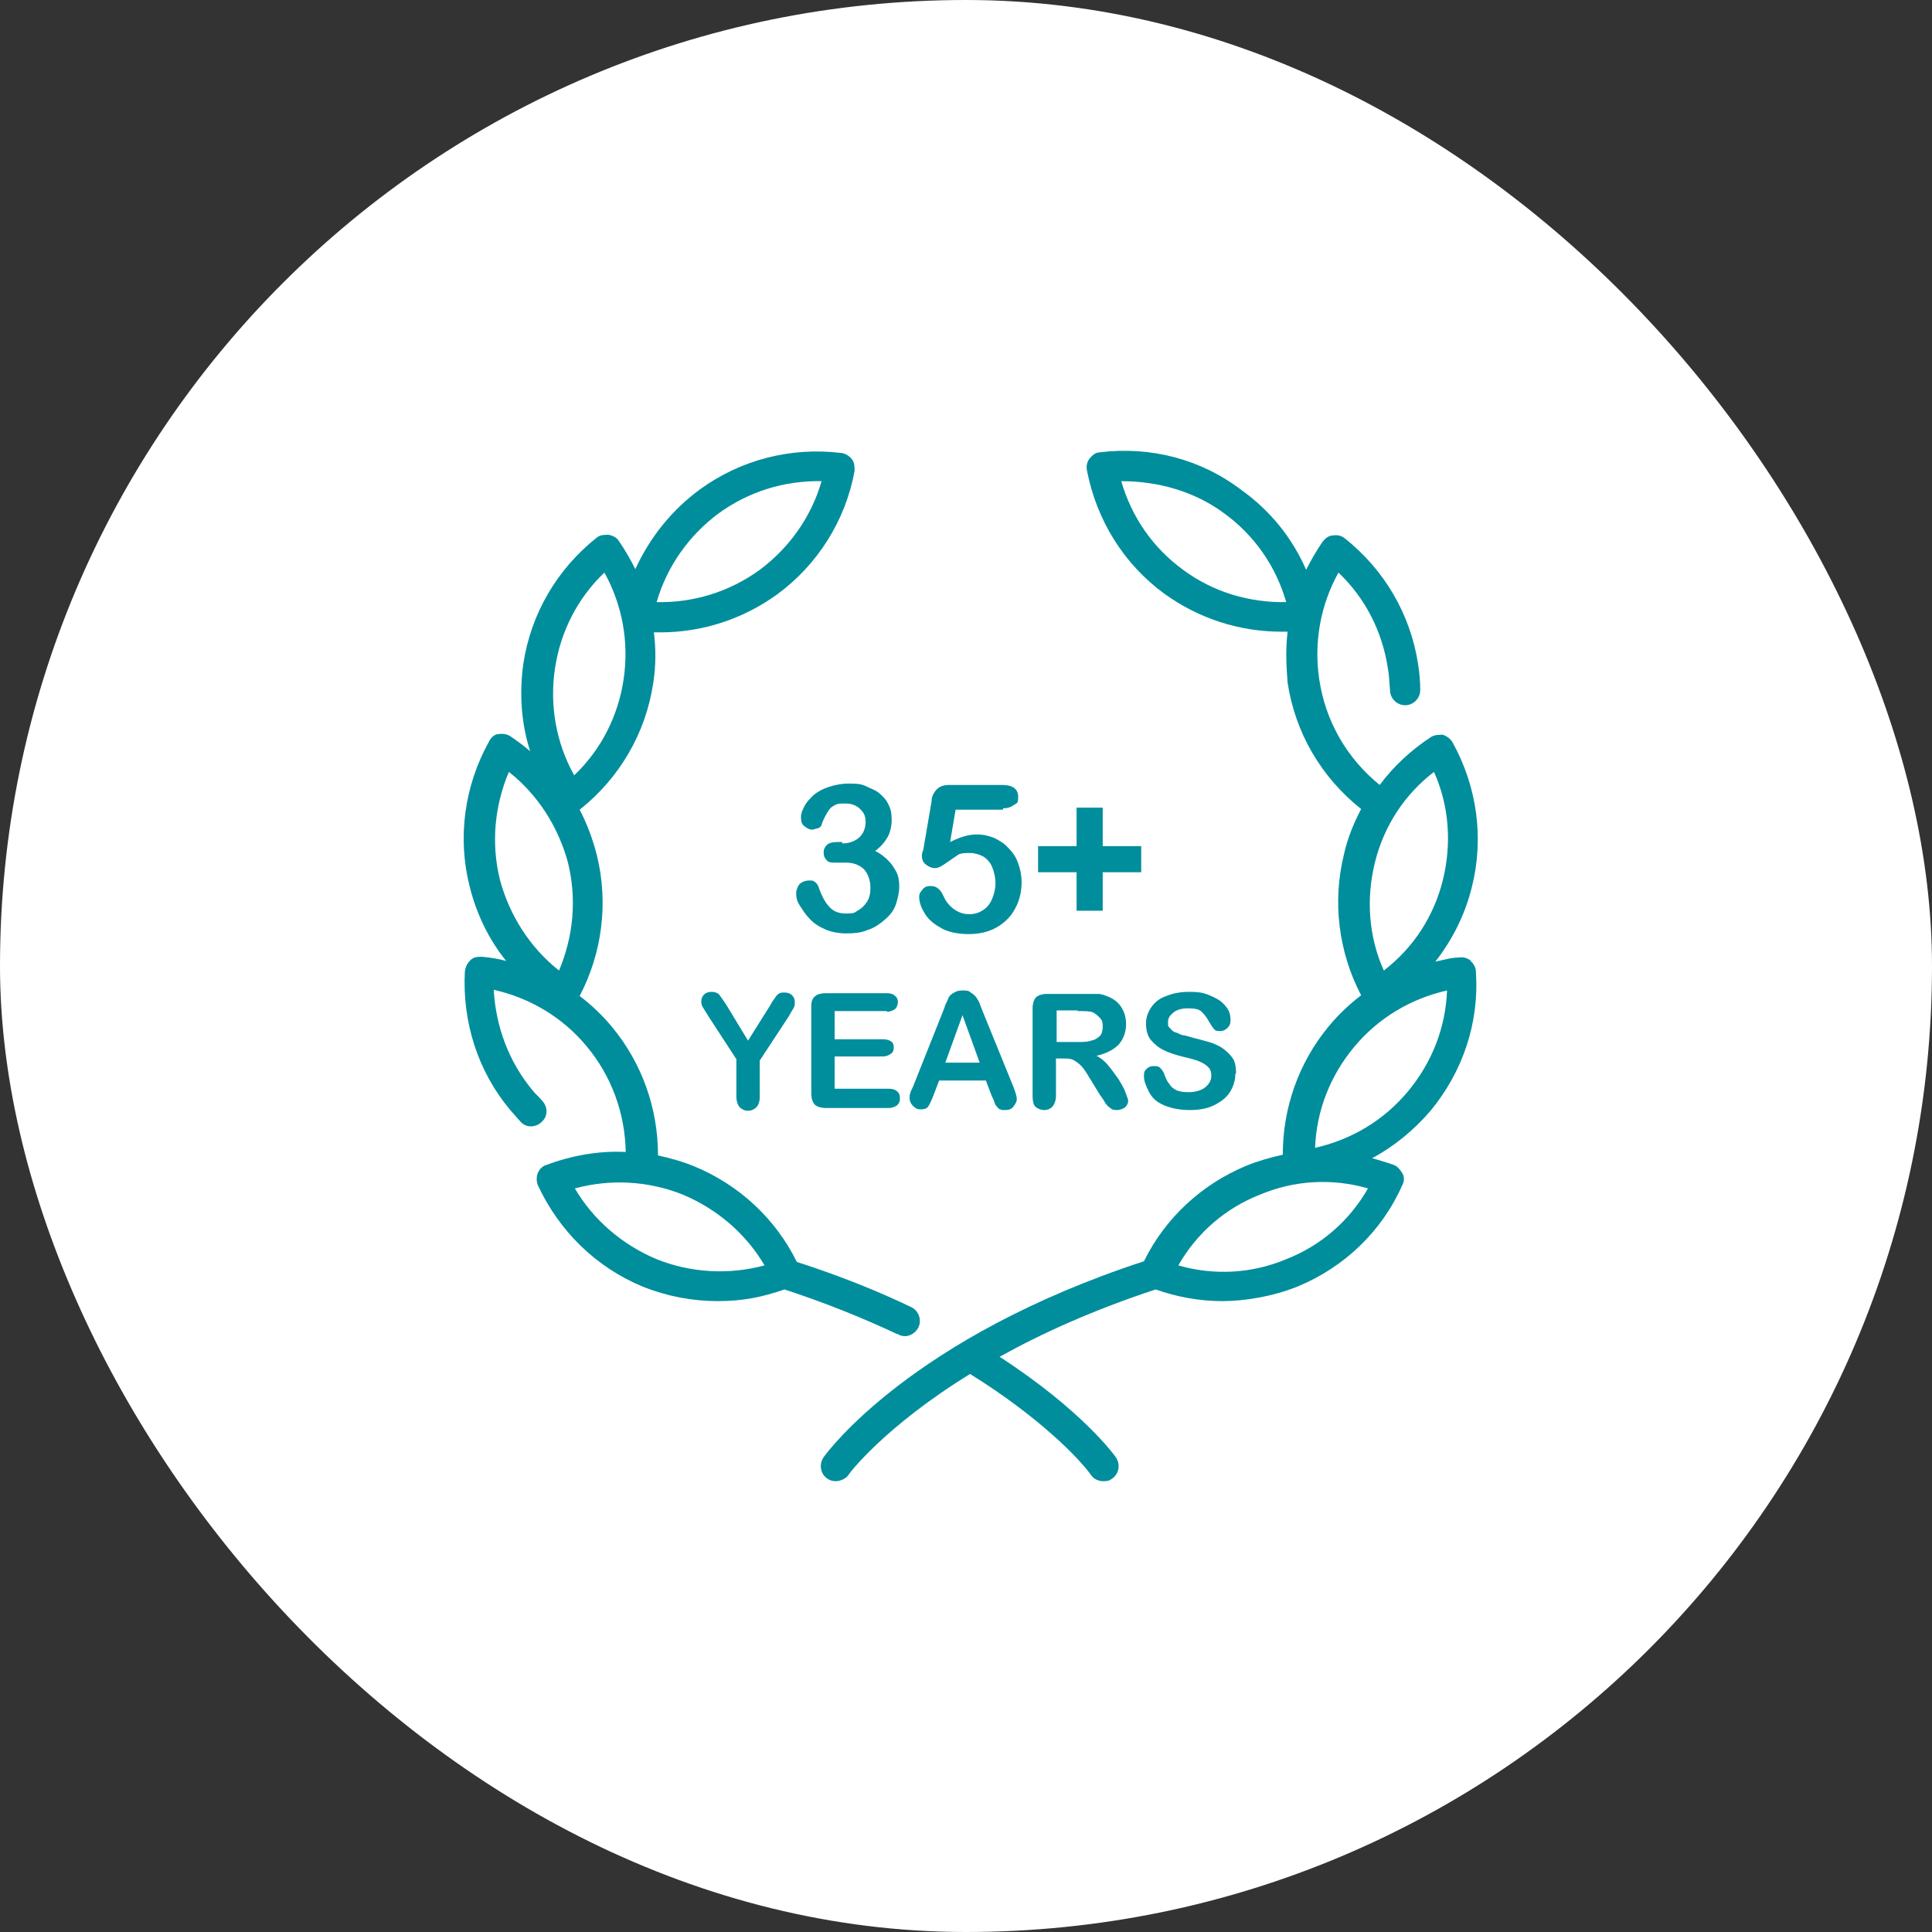
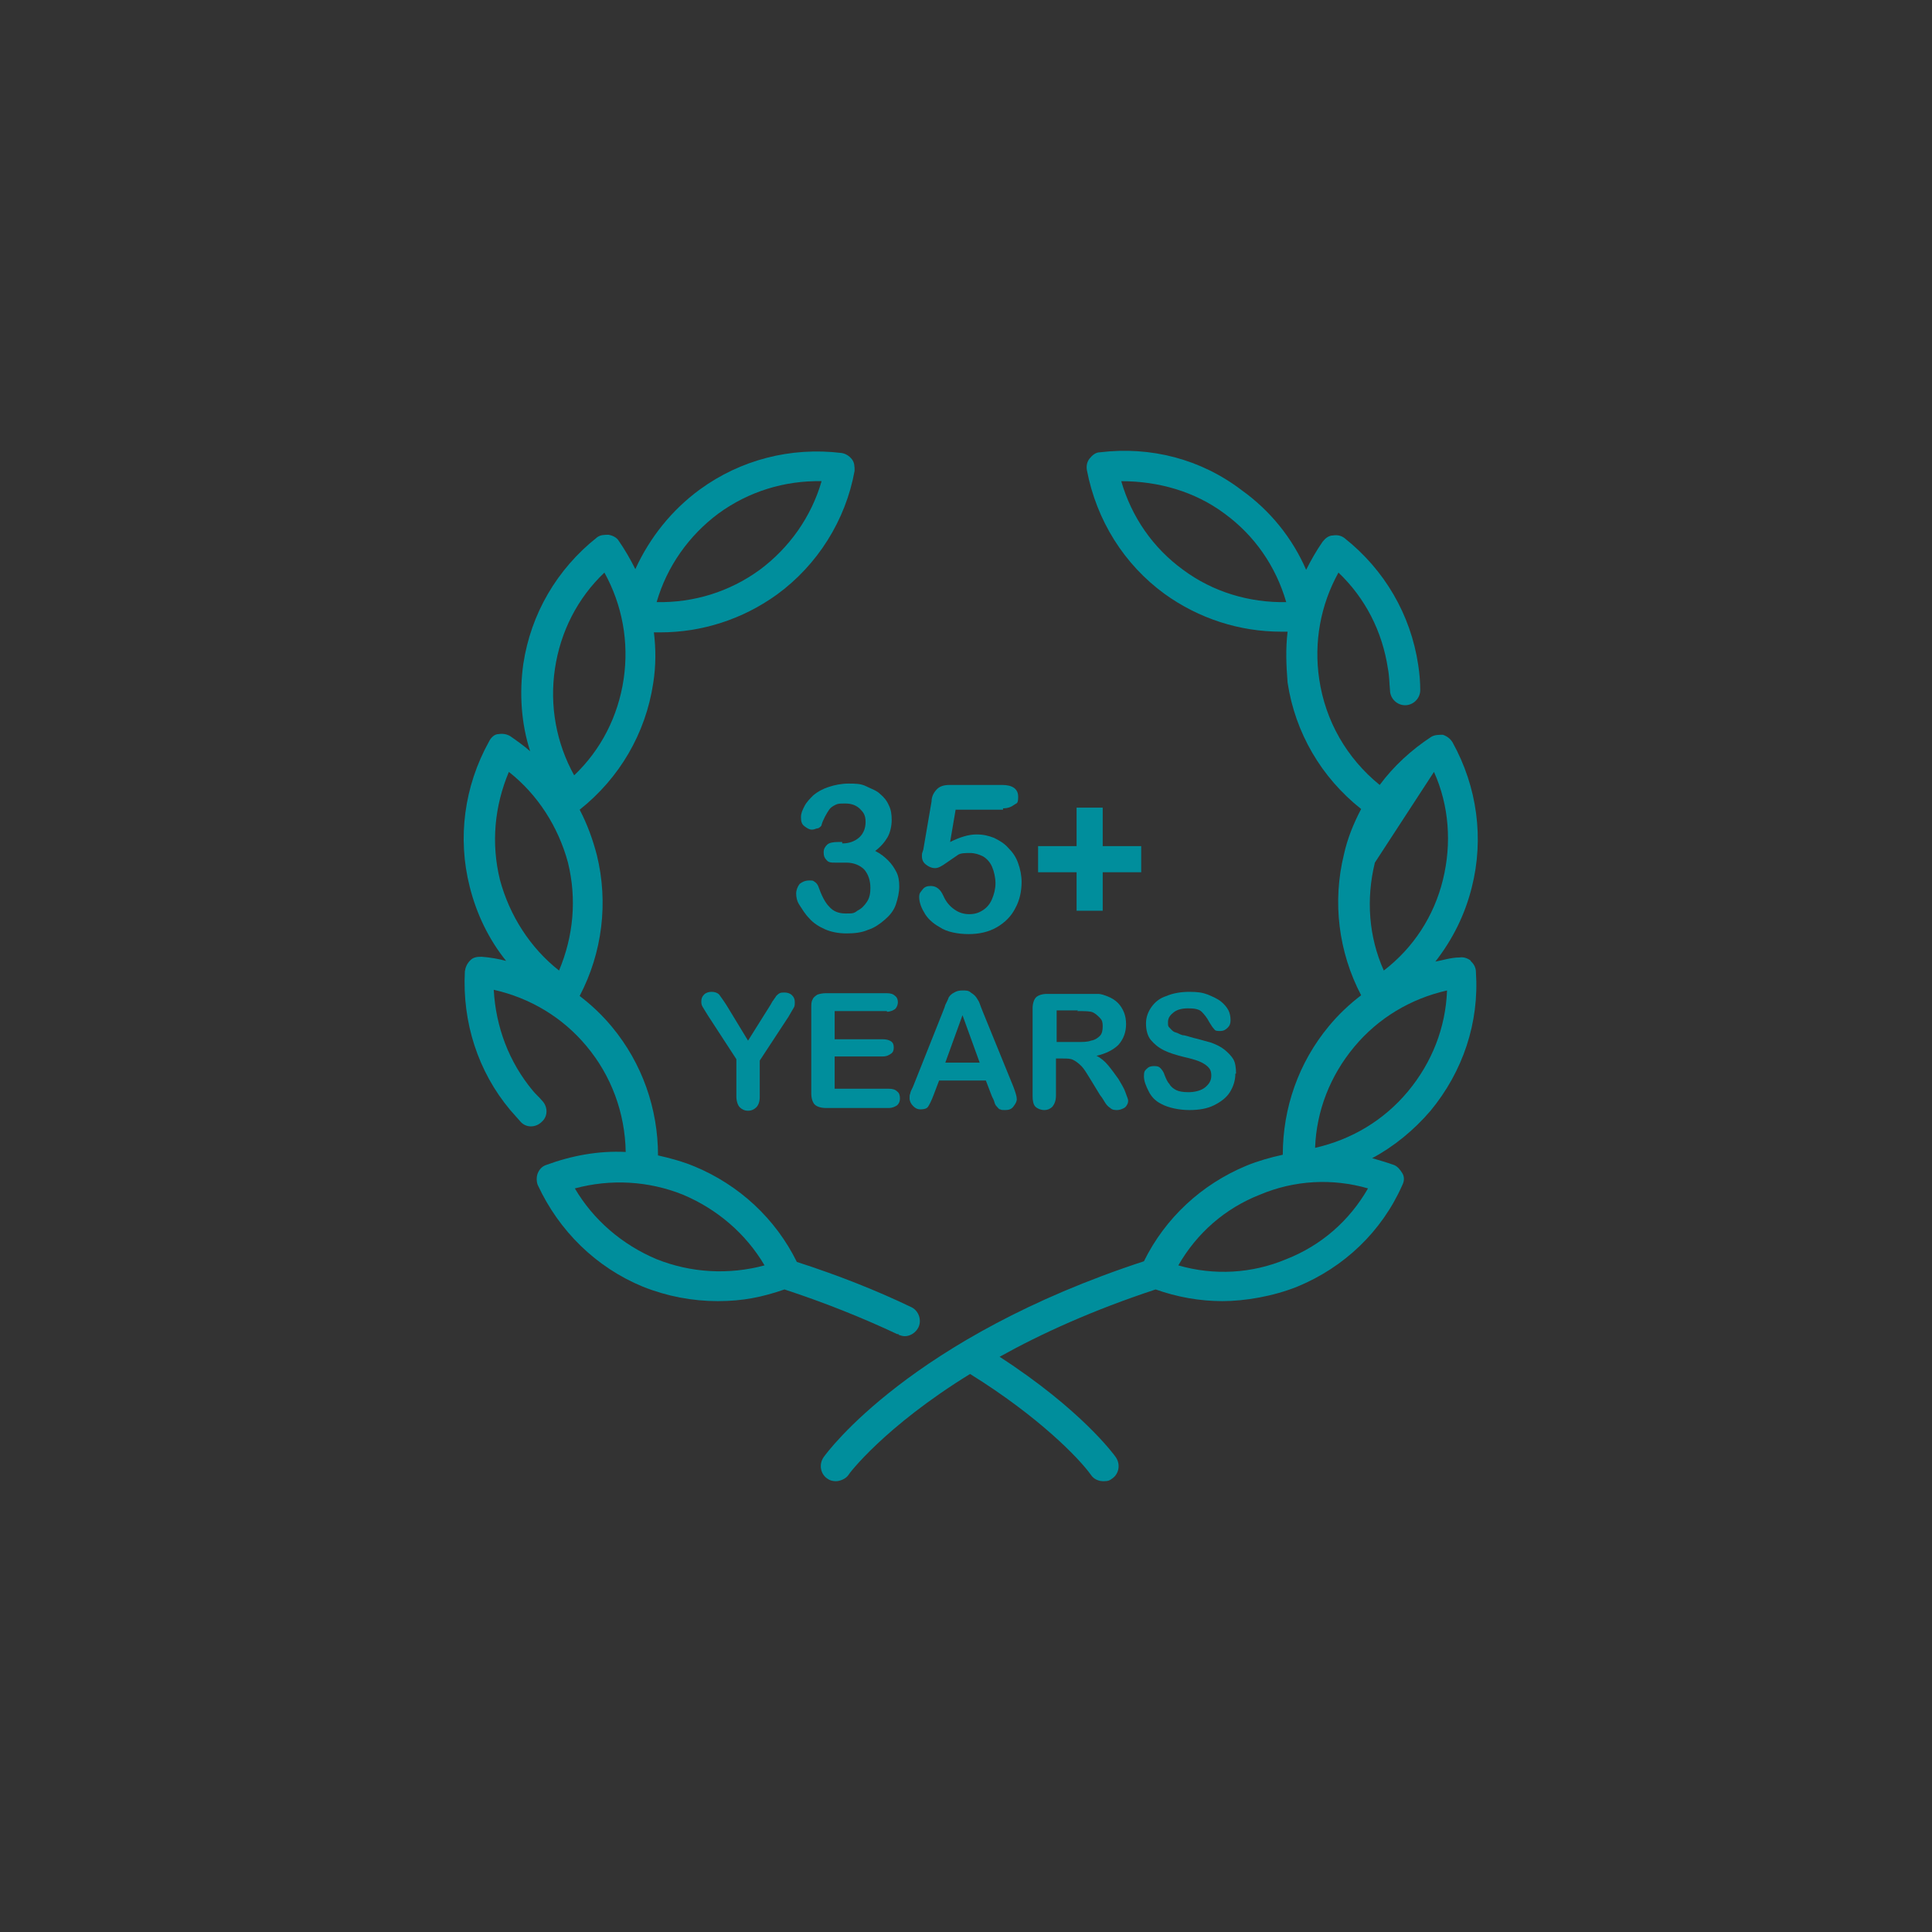
<svg xmlns="http://www.w3.org/2000/svg" width="150" height="150" viewBox="0 0 150 150" fill="none">
  <rect x="0" y="0" width="150" height="150" fill="#333333" stroke="none" />
-   <rect width="150" height="150" rx="75" fill="white" />
  <path d="M69.765 103.634C69.925 103.687 70.085 103.741 70.245 103.741C70.672 103.741 71.099 103.474 71.312 103.047C71.579 102.46 71.312 101.766 70.779 101.499C68.004 100.165 65.016 98.991 61.867 97.977C60.213 94.615 57.385 92.001 53.916 90.56C53.009 90.186 52.049 89.92 51.088 89.706C51.088 86.078 49.861 82.556 47.513 79.727C46.766 78.82 45.912 78.02 45.005 77.326C46.766 73.964 47.246 70.069 46.339 66.387C46.019 65.159 45.592 63.985 45.005 62.865C48.1 60.41 50.127 56.941 50.715 53.046C50.928 51.712 50.928 50.378 50.768 49.097H51.248C54.503 49.097 57.652 48.083 60.32 46.162C63.468 43.868 65.656 40.399 66.35 36.557C66.35 36.237 66.35 35.917 66.136 35.65C65.923 35.383 65.656 35.223 65.336 35.17C61.387 34.689 57.492 35.703 54.343 37.998C52.155 39.599 50.448 41.733 49.327 44.188C48.954 43.441 48.527 42.694 48.046 42C47.886 41.733 47.566 41.573 47.246 41.52C46.926 41.52 46.606 41.52 46.339 41.733C43.244 44.188 41.216 47.656 40.629 51.552C40.309 53.846 40.469 56.194 41.163 58.329C40.682 57.902 40.149 57.529 39.615 57.155C39.348 56.995 39.028 56.941 38.708 56.995C38.388 56.995 38.121 57.262 37.961 57.582C36.04 61.05 35.506 65.053 36.467 68.841C37 70.976 37.961 72.95 39.295 74.605C38.708 74.445 38.068 74.338 37.427 74.284C37.107 74.284 36.787 74.284 36.52 74.551C36.253 74.818 36.147 75.085 36.093 75.405C35.88 79.354 37.107 83.196 39.615 86.184C39.882 86.504 40.149 86.771 40.416 87.091C40.842 87.572 41.59 87.572 42.07 87.091C42.55 86.665 42.55 85.917 42.07 85.437C41.856 85.17 41.59 84.957 41.376 84.69C39.508 82.449 38.495 79.727 38.334 76.846C41.163 77.486 43.671 78.98 45.538 81.222C47.459 83.516 48.527 86.398 48.58 89.439C46.499 89.333 44.418 89.706 42.39 90.453C42.07 90.56 41.856 90.827 41.75 91.094C41.643 91.36 41.643 91.734 41.75 92.001C43.404 95.576 46.285 98.404 49.914 99.898C51.782 100.645 53.756 101.019 55.731 101.019C57.705 101.019 59.199 100.699 60.907 100.112C64.002 101.126 66.937 102.3 69.658 103.58H69.765V103.634ZM55.784 39.865C58.132 38.158 60.907 37.304 63.788 37.358C62.988 40.132 61.28 42.534 58.986 44.241C56.638 45.949 53.863 46.803 50.981 46.749C51.782 43.974 53.489 41.573 55.784 39.865ZM43.084 51.925C43.511 49.044 44.845 46.429 46.926 44.455C48.313 46.963 48.847 49.844 48.42 52.726C47.993 55.608 46.659 58.222 44.578 60.197C43.19 57.689 42.657 54.807 43.084 51.925ZM39.508 59.93C41.75 61.691 43.35 64.199 44.098 66.974C44.791 69.802 44.525 72.683 43.404 75.352C41.163 73.591 39.562 71.083 38.815 68.308C38.121 65.48 38.388 62.598 39.508 59.93ZM50.981 97.764C48.313 96.643 46.072 94.722 44.631 92.268C47.406 91.52 50.341 91.681 53.009 92.748C55.677 93.868 57.919 95.79 59.359 98.244C56.584 98.991 53.65 98.831 50.981 97.764Z" fill="#008E9C" />
-   <path d="M114.216 74.605C113.949 74.391 113.629 74.284 113.309 74.338C112.668 74.338 112.028 74.551 111.441 74.658C112.775 72.95 113.736 71.029 114.269 68.895C115.23 65.106 114.696 61.104 112.775 57.635C112.615 57.368 112.348 57.155 112.028 57.048C111.708 57.048 111.388 57.048 111.121 57.208C109.573 58.222 108.186 59.503 107.119 60.944C104.557 58.863 102.903 55.981 102.423 52.726C101.996 49.844 102.53 46.963 103.917 44.455C105.998 46.429 107.332 49.044 107.759 51.925C107.866 52.459 107.866 53.046 107.919 53.58C107.919 54.22 108.453 54.754 109.093 54.754C109.734 54.754 110.267 54.22 110.267 53.58C110.267 52.939 110.214 52.299 110.107 51.605C109.52 47.71 107.492 44.241 104.397 41.786C104.13 41.573 103.81 41.52 103.49 41.573C103.17 41.573 102.903 41.786 102.69 42.053C102.209 42.747 101.783 43.494 101.409 44.241C100.342 41.786 98.634 39.652 96.393 38.051C93.245 35.65 89.349 34.636 85.4 35.116C85.08 35.116 84.813 35.33 84.6 35.596C84.386 35.863 84.333 36.184 84.386 36.504C85.133 40.399 87.268 43.814 90.416 46.109C93.084 48.03 96.233 49.044 99.488 49.044C102.743 49.044 99.808 49.044 99.968 49.044C99.808 50.378 99.862 51.659 99.968 52.993C100.555 56.888 102.583 60.357 105.678 62.811C105.091 63.932 104.611 65.106 104.344 66.333C103.437 70.015 103.917 73.911 105.678 77.273C104.771 77.966 103.917 78.767 103.17 79.674C100.822 82.502 99.595 86.024 99.595 89.653C98.634 89.866 97.674 90.133 96.766 90.507C93.298 91.947 90.47 94.562 88.815 97.924C70.725 103.847 64.215 112.759 63.948 113.132C63.575 113.666 63.682 114.413 64.215 114.787C64.429 114.947 64.642 115 64.909 115C65.176 115 65.656 114.84 65.87 114.52C65.87 114.466 68.644 110.784 75.315 106.675C80.651 109.984 83.799 113.239 84.707 114.52C84.92 114.84 85.293 115 85.667 115C86.04 115 86.147 114.947 86.361 114.787C86.894 114.413 87.001 113.666 86.627 113.132C86.521 112.972 83.959 109.45 77.609 105.341C80.864 103.527 84.867 101.713 89.723 100.112C91.377 100.699 93.138 101.019 94.899 101.019C96.66 101.019 98.848 100.645 100.715 99.898C104.344 98.404 107.279 95.629 108.88 92.001C109.04 91.681 109.04 91.36 108.88 91.094C108.72 90.827 108.506 90.56 108.239 90.453C107.652 90.24 107.065 90.08 106.532 89.92C108.239 89.012 109.787 87.732 111.068 86.238C113.576 83.196 114.856 79.407 114.59 75.458C114.59 75.138 114.429 74.818 114.163 74.605H114.216ZM91.857 44.241C89.509 42.534 87.855 40.132 87.054 37.358C89.936 37.358 92.764 38.158 95.059 39.865C97.407 41.573 99.061 43.974 99.862 46.749C96.98 46.803 94.152 45.949 91.857 44.241ZM111.334 59.93C112.508 62.545 112.722 65.48 112.028 68.308C111.334 71.136 109.734 73.591 107.439 75.352C106.265 72.737 106.052 69.802 106.745 66.974C107.439 64.145 109.04 61.691 111.334 59.93ZM99.862 97.764C97.193 98.885 94.258 99.045 91.484 98.244C92.924 95.736 95.112 93.815 97.834 92.748C100.502 91.627 103.437 91.467 106.212 92.267C104.771 94.776 102.583 96.697 99.862 97.764ZM109.307 84.743C107.439 86.985 104.931 88.479 102.103 89.119C102.209 86.238 103.277 83.516 105.144 81.275C107.012 79.034 109.52 77.54 112.348 76.899C112.242 79.781 111.174 82.502 109.307 84.743Z" fill="#008E9C" />
+   <path d="M114.216 74.605C113.949 74.391 113.629 74.284 113.309 74.338C112.668 74.338 112.028 74.551 111.441 74.658C112.775 72.95 113.736 71.029 114.269 68.895C115.23 65.106 114.696 61.104 112.775 57.635C112.615 57.368 112.348 57.155 112.028 57.048C111.708 57.048 111.388 57.048 111.121 57.208C109.573 58.222 108.186 59.503 107.119 60.944C104.557 58.863 102.903 55.981 102.423 52.726C101.996 49.844 102.53 46.963 103.917 44.455C105.998 46.429 107.332 49.044 107.759 51.925C107.866 52.459 107.866 53.046 107.919 53.58C107.919 54.22 108.453 54.754 109.093 54.754C109.734 54.754 110.267 54.22 110.267 53.58C110.267 52.939 110.214 52.299 110.107 51.605C109.52 47.71 107.492 44.241 104.397 41.786C104.13 41.573 103.81 41.52 103.49 41.573C103.17 41.573 102.903 41.786 102.69 42.053C102.209 42.747 101.783 43.494 101.409 44.241C100.342 41.786 98.634 39.652 96.393 38.051C93.245 35.65 89.349 34.636 85.4 35.116C85.08 35.116 84.813 35.33 84.6 35.596C84.386 35.863 84.333 36.184 84.386 36.504C85.133 40.399 87.268 43.814 90.416 46.109C93.084 48.03 96.233 49.044 99.488 49.044C102.743 49.044 99.808 49.044 99.968 49.044C99.808 50.378 99.862 51.659 99.968 52.993C100.555 56.888 102.583 60.357 105.678 62.811C105.091 63.932 104.611 65.106 104.344 66.333C103.437 70.015 103.917 73.911 105.678 77.273C104.771 77.966 103.917 78.767 103.17 79.674C100.822 82.502 99.595 86.024 99.595 89.653C98.634 89.866 97.674 90.133 96.766 90.507C93.298 91.947 90.47 94.562 88.815 97.924C70.725 103.847 64.215 112.759 63.948 113.132C63.575 113.666 63.682 114.413 64.215 114.787C64.429 114.947 64.642 115 64.909 115C65.176 115 65.656 114.84 65.87 114.52C65.87 114.466 68.644 110.784 75.315 106.675C80.651 109.984 83.799 113.239 84.707 114.52C84.92 114.84 85.293 115 85.667 115C86.04 115 86.147 114.947 86.361 114.787C86.894 114.413 87.001 113.666 86.627 113.132C86.521 112.972 83.959 109.45 77.609 105.341C80.864 103.527 84.867 101.713 89.723 100.112C91.377 100.699 93.138 101.019 94.899 101.019C96.66 101.019 98.848 100.645 100.715 99.898C104.344 98.404 107.279 95.629 108.88 92.001C109.04 91.681 109.04 91.36 108.88 91.094C108.72 90.827 108.506 90.56 108.239 90.453C107.652 90.24 107.065 90.08 106.532 89.92C108.239 89.012 109.787 87.732 111.068 86.238C113.576 83.196 114.856 79.407 114.59 75.458C114.59 75.138 114.429 74.818 114.163 74.605H114.216ZM91.857 44.241C89.509 42.534 87.855 40.132 87.054 37.358C89.936 37.358 92.764 38.158 95.059 39.865C97.407 41.573 99.061 43.974 99.862 46.749C96.98 46.803 94.152 45.949 91.857 44.241ZM111.334 59.93C112.508 62.545 112.722 65.48 112.028 68.308C111.334 71.136 109.734 73.591 107.439 75.352C106.265 72.737 106.052 69.802 106.745 66.974ZM99.862 97.764C97.193 98.885 94.258 99.045 91.484 98.244C92.924 95.736 95.112 93.815 97.834 92.748C100.502 91.627 103.437 91.467 106.212 92.267C104.771 94.776 102.583 96.697 99.862 97.764ZM109.307 84.743C107.439 86.985 104.931 88.479 102.103 89.119C102.209 86.238 103.277 83.516 105.144 81.275C107.012 79.034 109.52 77.54 112.348 76.899C112.242 79.781 111.174 82.502 109.307 84.743Z" fill="#008E9C" />
  <path d="M65.443 65.48C65.923 65.48 66.35 65.32 66.67 65.053C66.99 64.786 67.204 64.359 67.204 63.825C67.204 63.292 67.043 63.078 66.777 62.811C66.51 62.545 66.136 62.385 65.656 62.385C65.176 62.385 65.069 62.385 64.856 62.491C64.642 62.598 64.482 62.705 64.375 62.865C64.269 63.025 64.162 63.185 64.055 63.398C63.949 63.612 63.842 63.825 63.788 64.039C63.788 64.145 63.628 64.252 63.522 64.306C63.361 64.306 63.255 64.412 63.041 64.412C62.828 64.412 62.668 64.306 62.454 64.145C62.241 63.985 62.188 63.772 62.188 63.452C62.188 63.132 62.294 62.918 62.454 62.598C62.614 62.278 62.881 62.011 63.148 61.744C63.468 61.477 63.842 61.264 64.322 61.104C64.802 60.944 65.336 60.837 65.87 60.837C66.403 60.837 66.83 60.837 67.257 61.05C67.684 61.264 68.057 61.371 68.324 61.638C68.644 61.904 68.858 62.171 69.018 62.545C69.178 62.865 69.231 63.238 69.231 63.665C69.231 64.092 69.125 64.626 68.911 64.999C68.698 65.373 68.378 65.746 67.951 66.067C68.378 66.28 68.698 66.547 68.965 66.814C69.231 67.081 69.445 67.401 69.605 67.721C69.765 68.041 69.818 68.415 69.818 68.841C69.818 69.268 69.712 69.749 69.552 70.229C69.391 70.709 69.071 71.083 68.698 71.403C68.324 71.723 67.897 72.043 67.364 72.203C66.883 72.417 66.296 72.47 65.709 72.47C65.122 72.47 64.535 72.363 64.055 72.15C63.575 71.936 63.148 71.67 62.828 71.296C62.508 70.976 62.294 70.602 62.081 70.282C61.867 69.962 61.814 69.642 61.814 69.375C61.814 69.108 61.921 68.841 62.081 68.628C62.294 68.468 62.508 68.361 62.828 68.361C63.148 68.361 63.095 68.361 63.255 68.468C63.415 68.575 63.468 68.681 63.522 68.788C63.788 69.535 64.055 70.069 64.375 70.389C64.695 70.763 65.122 70.923 65.656 70.923C66.19 70.923 66.296 70.923 66.563 70.709C66.883 70.549 67.097 70.336 67.31 70.015C67.524 69.695 67.577 69.322 67.577 68.948C67.577 68.361 67.417 67.881 67.097 67.507C66.777 67.187 66.296 66.974 65.709 66.974C65.122 66.974 65.443 66.974 65.229 66.974H64.802C64.535 66.974 64.322 66.974 64.162 66.76C64.002 66.6 63.949 66.44 63.949 66.173C63.949 65.906 64.055 65.746 64.215 65.586C64.375 65.426 64.695 65.373 65.069 65.373H65.389V65.48H65.443Z" fill="#008E9C" />
  <path d="M77.876 62.865H74.194L73.767 65.373C74.514 64.999 75.208 64.786 75.795 64.786C76.382 64.786 76.755 64.893 77.182 65.053C77.609 65.266 77.983 65.48 78.303 65.853C78.623 66.173 78.89 66.547 79.05 67.027C79.21 67.454 79.317 67.988 79.317 68.468C79.317 69.215 79.157 69.909 78.837 70.496C78.516 71.136 78.036 71.616 77.396 71.99C76.755 72.363 76.008 72.523 75.208 72.523C74.407 72.523 73.5 72.363 72.967 71.99C72.38 71.67 71.953 71.243 71.739 70.816C71.473 70.389 71.366 69.962 71.366 69.642C71.366 69.322 71.473 69.268 71.633 69.055C71.793 68.841 72.006 68.788 72.273 68.788C72.7 68.788 73.02 69.055 73.234 69.535C73.447 70.015 73.714 70.335 74.087 70.602C74.461 70.869 74.834 70.976 75.261 70.976C75.688 70.976 76.008 70.869 76.329 70.656C76.649 70.442 76.862 70.175 77.022 69.802C77.182 69.428 77.289 69.001 77.289 68.575C77.289 68.148 77.182 67.667 77.022 67.294C76.862 66.92 76.595 66.653 76.329 66.493C76.008 66.333 75.688 66.227 75.315 66.227C74.941 66.227 74.568 66.227 74.354 66.387C74.141 66.547 73.874 66.707 73.5 66.974C73.127 67.24 72.86 67.401 72.593 67.401C72.326 67.401 72.113 67.294 71.9 67.134C71.686 66.974 71.579 66.76 71.579 66.493C71.579 66.227 71.579 66.28 71.686 65.96L72.326 62.224C72.326 61.797 72.54 61.477 72.753 61.264C72.967 61.05 73.287 60.944 73.714 60.944H77.823C78.623 60.944 79.05 61.264 79.05 61.851C79.05 62.438 78.943 62.331 78.73 62.491C78.516 62.651 78.25 62.758 77.876 62.758V62.865Z" fill="#008E9C" />
  <path d="M85.614 70.709H83.586V67.721H80.597V65.693H83.586V62.705H85.614V65.693H88.602V67.721H85.614V70.709Z" fill="#008E9C" />
  <path d="M57.171 85.064V82.235L54.983 78.874C54.77 78.553 54.663 78.34 54.557 78.18C54.45 78.02 54.45 77.86 54.45 77.753C54.45 77.54 54.503 77.379 54.663 77.219C54.823 77.059 55.037 77.006 55.25 77.006C55.464 77.006 55.677 77.059 55.837 77.219C55.944 77.379 56.157 77.646 56.424 78.073L58.078 80.795L59.786 78.073C59.893 77.913 59.946 77.753 60.053 77.646C60.106 77.54 60.213 77.433 60.266 77.326C60.373 77.219 60.426 77.166 60.533 77.113C60.64 77.059 60.747 77.059 60.907 77.059C61.12 77.059 61.334 77.113 61.494 77.273C61.654 77.433 61.707 77.593 61.707 77.806C61.707 78.02 61.707 78.126 61.6 78.287C61.494 78.447 61.387 78.66 61.227 78.927L58.986 82.342V85.17C58.986 85.544 58.879 85.811 58.719 85.971C58.559 86.131 58.345 86.238 58.078 86.238C57.812 86.238 57.598 86.131 57.438 85.971C57.278 85.811 57.171 85.49 57.171 85.117V85.064Z" fill="#008E9C" />
  <path d="M68.858 78.5H64.802V80.688H68.538C68.804 80.688 69.018 80.741 69.178 80.848C69.338 80.955 69.391 81.115 69.391 81.328C69.391 81.542 69.338 81.702 69.178 81.808C69.018 81.915 68.858 82.022 68.538 82.022H64.802V84.53H69.018C69.285 84.53 69.498 84.583 69.658 84.743C69.818 84.85 69.872 85.064 69.872 85.277C69.872 85.49 69.818 85.651 69.658 85.811C69.498 85.917 69.285 86.024 69.018 86.024H64.109C63.735 86.024 63.415 85.917 63.255 85.757C63.095 85.597 62.988 85.277 62.988 84.903V78.233C62.988 77.966 62.988 77.753 63.095 77.593C63.148 77.433 63.308 77.326 63.468 77.219C63.628 77.166 63.842 77.113 64.109 77.113H68.858C69.125 77.113 69.338 77.166 69.498 77.326C69.658 77.433 69.712 77.646 69.712 77.806C69.712 77.966 69.658 78.18 69.498 78.34C69.338 78.447 69.125 78.553 68.858 78.553V78.5Z" fill="#008E9C" />
  <path d="M76.969 85.01L76.542 83.89H72.913L72.487 85.01C72.326 85.437 72.166 85.757 72.06 85.917C71.953 86.078 71.739 86.131 71.473 86.131C71.206 86.131 71.046 86.024 70.886 85.864C70.725 85.704 70.619 85.49 70.619 85.277C70.619 85.064 70.619 85.01 70.672 84.903C70.672 84.797 70.779 84.583 70.886 84.37L73.18 78.607C73.234 78.447 73.34 78.233 73.394 78.02C73.5 77.806 73.607 77.593 73.66 77.433C73.767 77.273 73.874 77.166 74.087 77.059C74.247 76.953 74.461 76.899 74.728 76.899C74.995 76.899 75.208 76.899 75.368 77.059C75.528 77.166 75.688 77.273 75.795 77.433C75.902 77.593 76.008 77.753 76.062 77.913C76.115 78.073 76.222 78.34 76.329 78.607L78.677 84.37C78.837 84.797 78.943 85.117 78.943 85.33C78.943 85.544 78.837 85.704 78.677 85.917C78.516 86.131 78.303 86.184 78.036 86.184C77.769 86.184 77.769 86.184 77.663 86.131C77.556 86.131 77.502 86.024 77.396 85.917C77.289 85.811 77.236 85.704 77.182 85.49C77.129 85.33 77.022 85.17 76.969 85.01ZM73.394 82.502H76.062L74.728 78.82L73.394 82.502Z" fill="#008E9C" />
  <path d="M82.625 82.182H81.985V85.064C81.985 85.437 81.878 85.704 81.718 85.917C81.558 86.078 81.345 86.184 81.078 86.184C80.811 86.184 80.544 86.078 80.384 85.917C80.224 85.757 80.171 85.437 80.171 85.117V78.287C80.171 77.913 80.277 77.593 80.438 77.433C80.598 77.273 80.918 77.166 81.291 77.166H84.226C84.653 77.166 84.973 77.166 85.24 77.166C85.507 77.166 85.774 77.273 86.04 77.379C86.307 77.486 86.574 77.646 86.788 77.86C87.001 78.073 87.161 78.34 87.268 78.607C87.375 78.874 87.428 79.194 87.428 79.514C87.428 80.154 87.215 80.688 86.841 81.115C86.467 81.488 85.88 81.808 85.133 81.969C85.454 82.129 85.774 82.395 86.04 82.716C86.307 83.036 86.574 83.409 86.841 83.783C87.054 84.156 87.268 84.477 87.375 84.797C87.481 85.117 87.588 85.33 87.588 85.437C87.588 85.544 87.588 85.651 87.481 85.811C87.428 85.917 87.321 86.024 87.161 86.078C87.054 86.131 86.894 86.184 86.734 86.184C86.574 86.184 86.361 86.184 86.201 86.024C86.04 85.917 85.934 85.811 85.827 85.651C85.72 85.49 85.614 85.277 85.4 85.01L84.653 83.783C84.386 83.356 84.173 82.983 83.959 82.769C83.746 82.556 83.532 82.395 83.319 82.289C83.106 82.182 82.839 82.182 82.519 82.182H82.625ZM83.693 78.447H82.038V80.901H83.639C84.066 80.901 84.44 80.901 84.707 80.795C85.027 80.741 85.24 80.581 85.4 80.421C85.56 80.261 85.614 79.994 85.614 79.674C85.614 79.354 85.56 79.194 85.4 79.034C85.24 78.874 85.08 78.713 84.867 78.607C84.653 78.5 84.226 78.5 83.639 78.5L83.693 78.447Z" fill="#008E9C" />
  <path d="M95.913 83.356C95.913 83.89 95.753 84.37 95.486 84.797C95.219 85.224 94.792 85.544 94.258 85.811C93.725 86.078 93.084 86.184 92.337 86.184C91.59 86.184 90.737 86.024 90.15 85.704C89.723 85.49 89.402 85.17 89.189 84.743C88.975 84.317 88.815 83.943 88.815 83.57C88.815 83.196 88.869 83.143 89.029 82.983C89.189 82.822 89.349 82.769 89.616 82.769C89.883 82.769 89.989 82.822 90.096 82.929C90.203 83.036 90.363 83.249 90.416 83.463C90.523 83.73 90.63 83.996 90.79 84.156C90.897 84.37 91.11 84.53 91.323 84.637C91.537 84.743 91.857 84.797 92.284 84.797C92.711 84.797 93.245 84.69 93.565 84.423C93.885 84.156 94.045 83.89 94.045 83.516C94.045 83.143 93.938 82.983 93.778 82.822C93.618 82.662 93.351 82.502 93.084 82.395C92.818 82.289 92.444 82.182 91.964 82.075C91.323 81.915 90.79 81.755 90.363 81.542C89.936 81.328 89.616 81.061 89.349 80.741C89.082 80.421 88.975 79.941 88.975 79.46C88.975 78.98 89.136 78.553 89.402 78.18C89.669 77.806 90.043 77.486 90.576 77.326C91.057 77.113 91.697 77.006 92.337 77.006C92.978 77.006 93.351 77.059 93.778 77.219C94.152 77.379 94.525 77.54 94.792 77.753C95.059 77.966 95.272 78.233 95.379 78.447C95.486 78.66 95.539 78.927 95.539 79.194C95.539 79.46 95.486 79.621 95.326 79.781C95.166 79.941 95.005 80.047 94.739 80.047C94.472 80.047 94.365 80.047 94.258 79.887C94.152 79.781 94.045 79.621 93.885 79.354C93.725 79.034 93.511 78.767 93.298 78.553C93.084 78.34 92.711 78.287 92.231 78.287C91.75 78.287 91.377 78.393 91.11 78.607C90.843 78.82 90.683 79.034 90.683 79.354C90.683 79.674 90.683 79.674 90.843 79.834C90.95 79.941 91.057 80.101 91.27 80.154C91.484 80.208 91.59 80.314 91.804 80.368C91.964 80.368 92.284 80.474 92.657 80.581C93.138 80.688 93.618 80.848 94.045 80.955C94.472 81.115 94.792 81.275 95.059 81.488C95.326 81.702 95.593 81.969 95.753 82.235C95.913 82.502 95.966 82.929 95.966 83.356H95.913Z" fill="#008E9C" />
</svg>